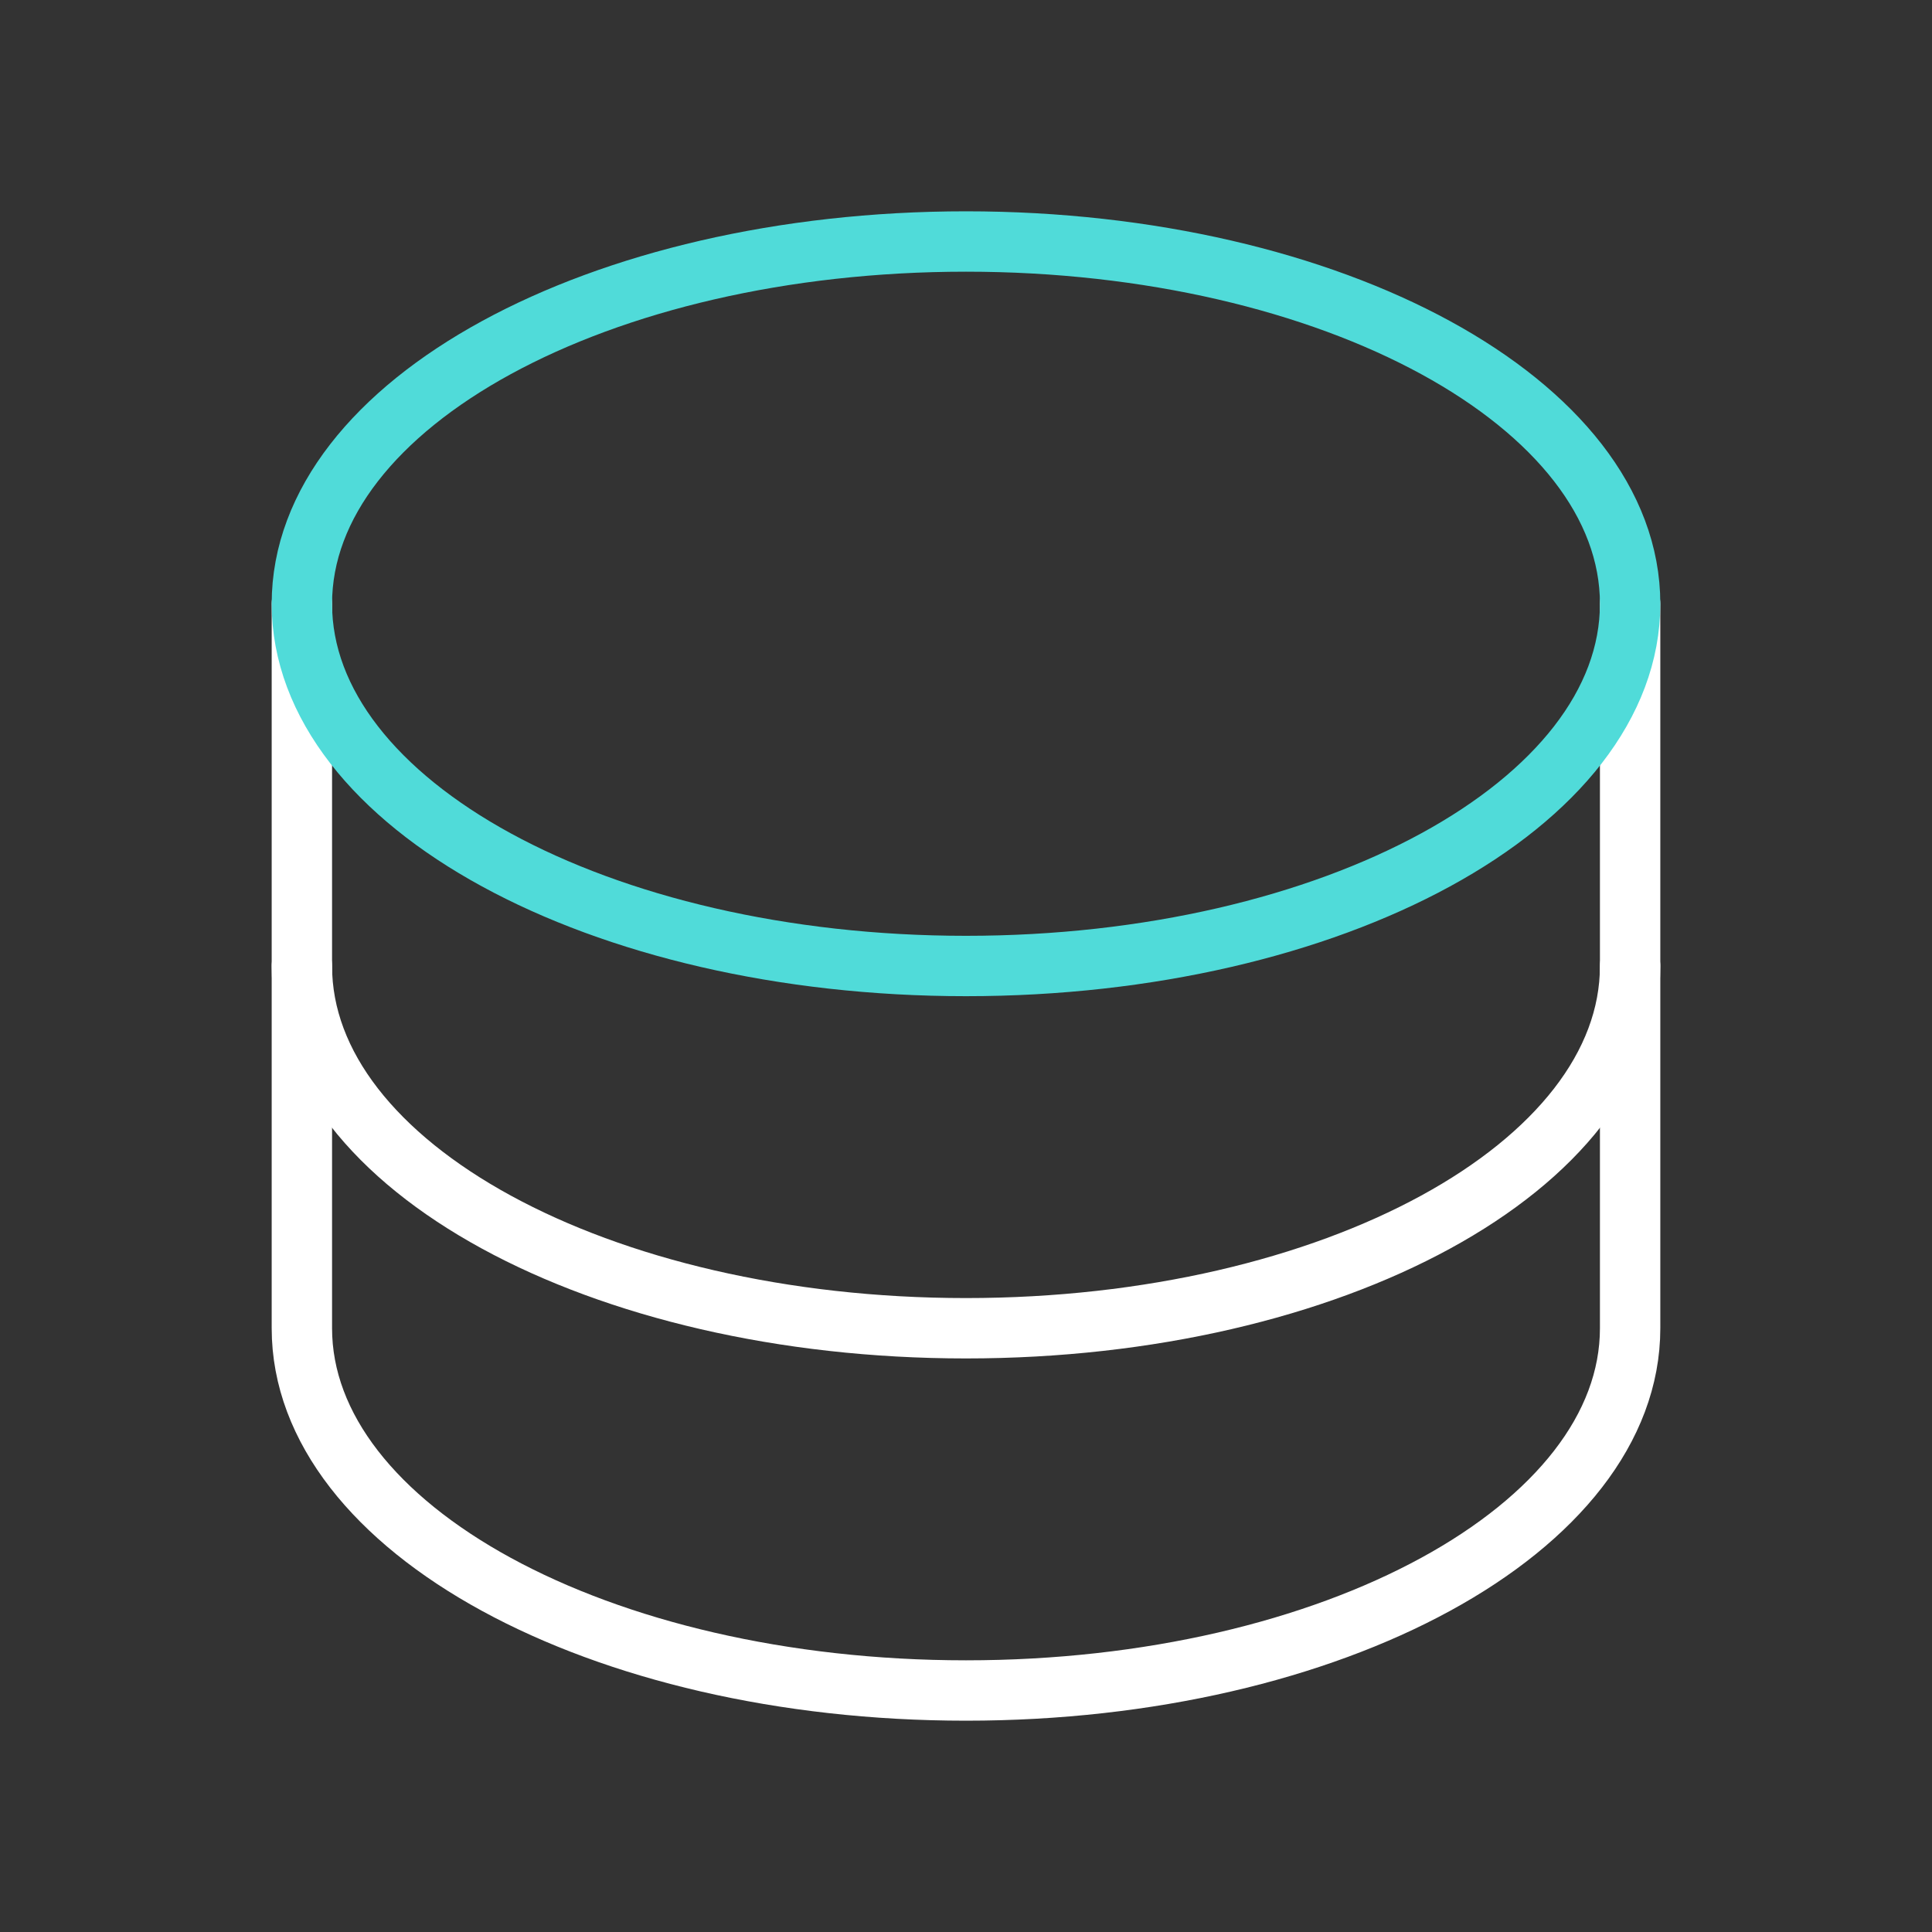
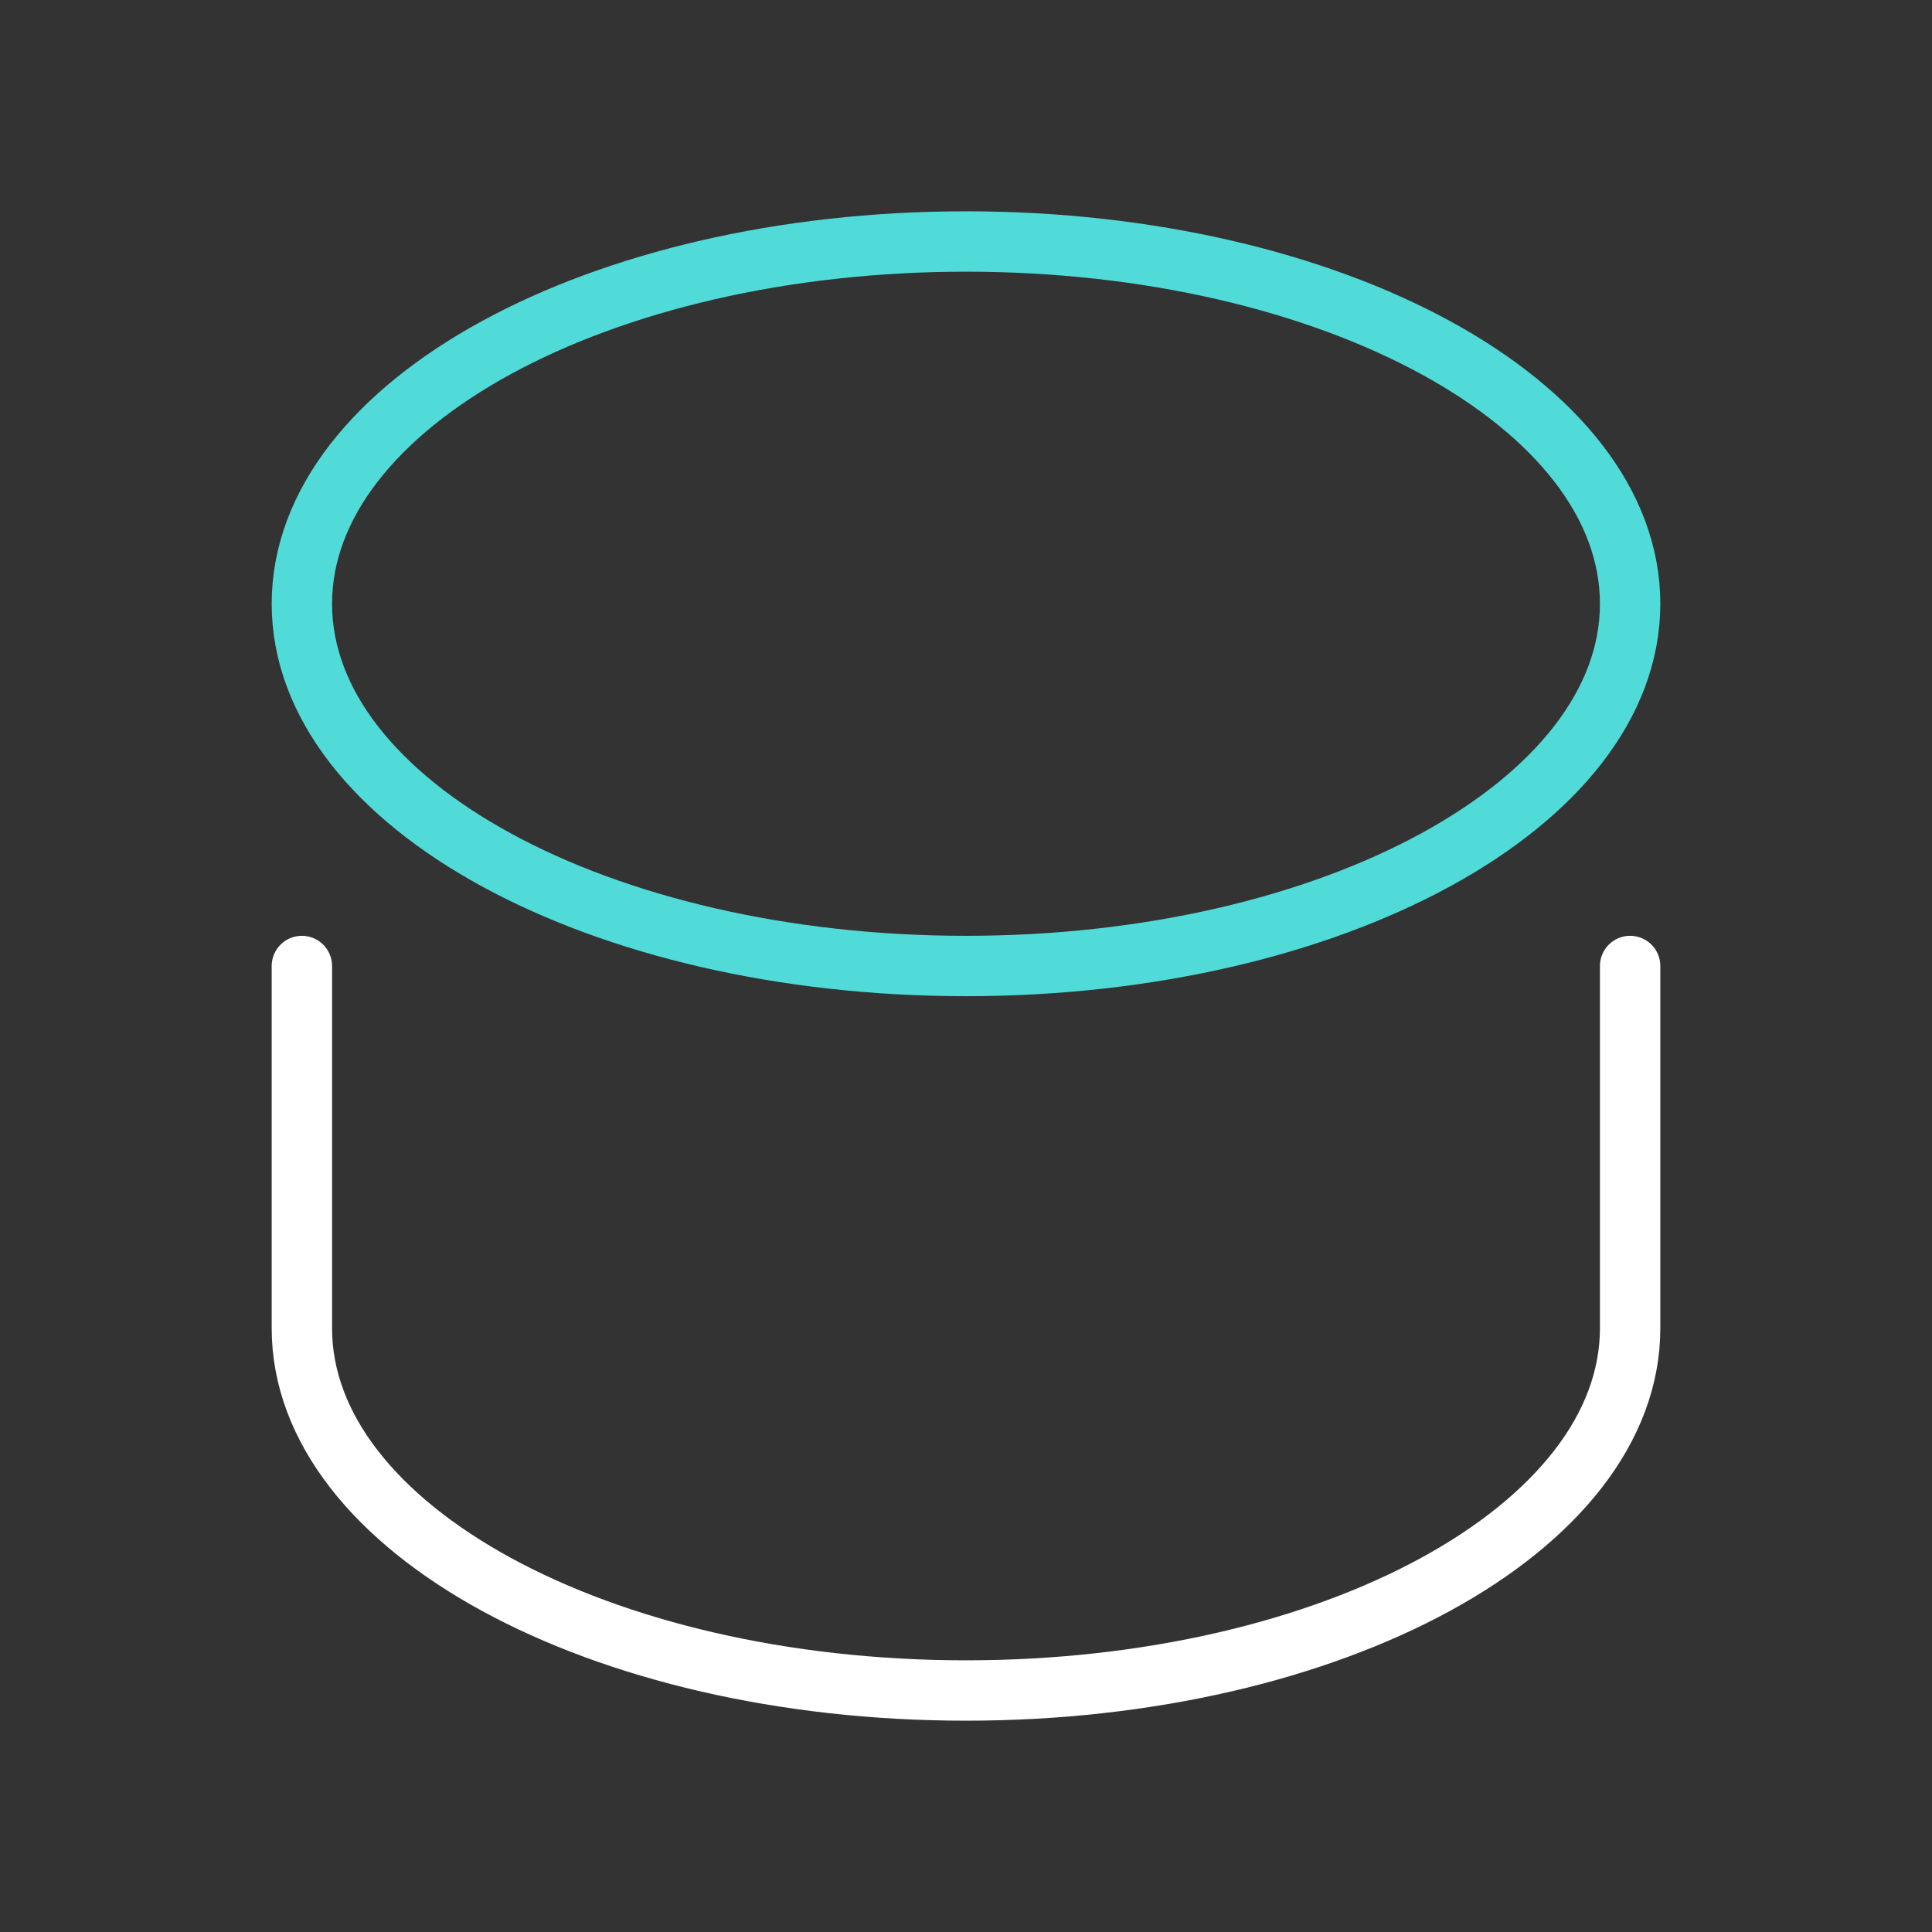
<svg xmlns="http://www.w3.org/2000/svg" width="64" height="64" viewBox="0 0 64 64" fill="none">
  <rect x="0" y="0" width="64" height="64" fill="#333333" stroke="none" />
-   <path d="M10 20V32C10 38.625 19.85 44 32 44C44.15 44 54 38.625 54 32V20" stroke="white" stroke-width="2" stroke-linecap="round" stroke-linejoin="round" />
  <path d="M10 32V44C10 50.625 19.85 56 32 56C44.15 56 54 50.625 54 44V32" stroke="white" stroke-width="2" stroke-linecap="round" stroke-linejoin="round" />
  <path d="M32 32C44.15 32 54 26.627 54 20C54 13.373 44.15 8 32 8C19.85 8 10 13.373 10 20C10 26.627 19.85 32 32 32Z" stroke="#50DBD9" stroke-width="2" stroke-linecap="round" stroke-linejoin="round" />
</svg>